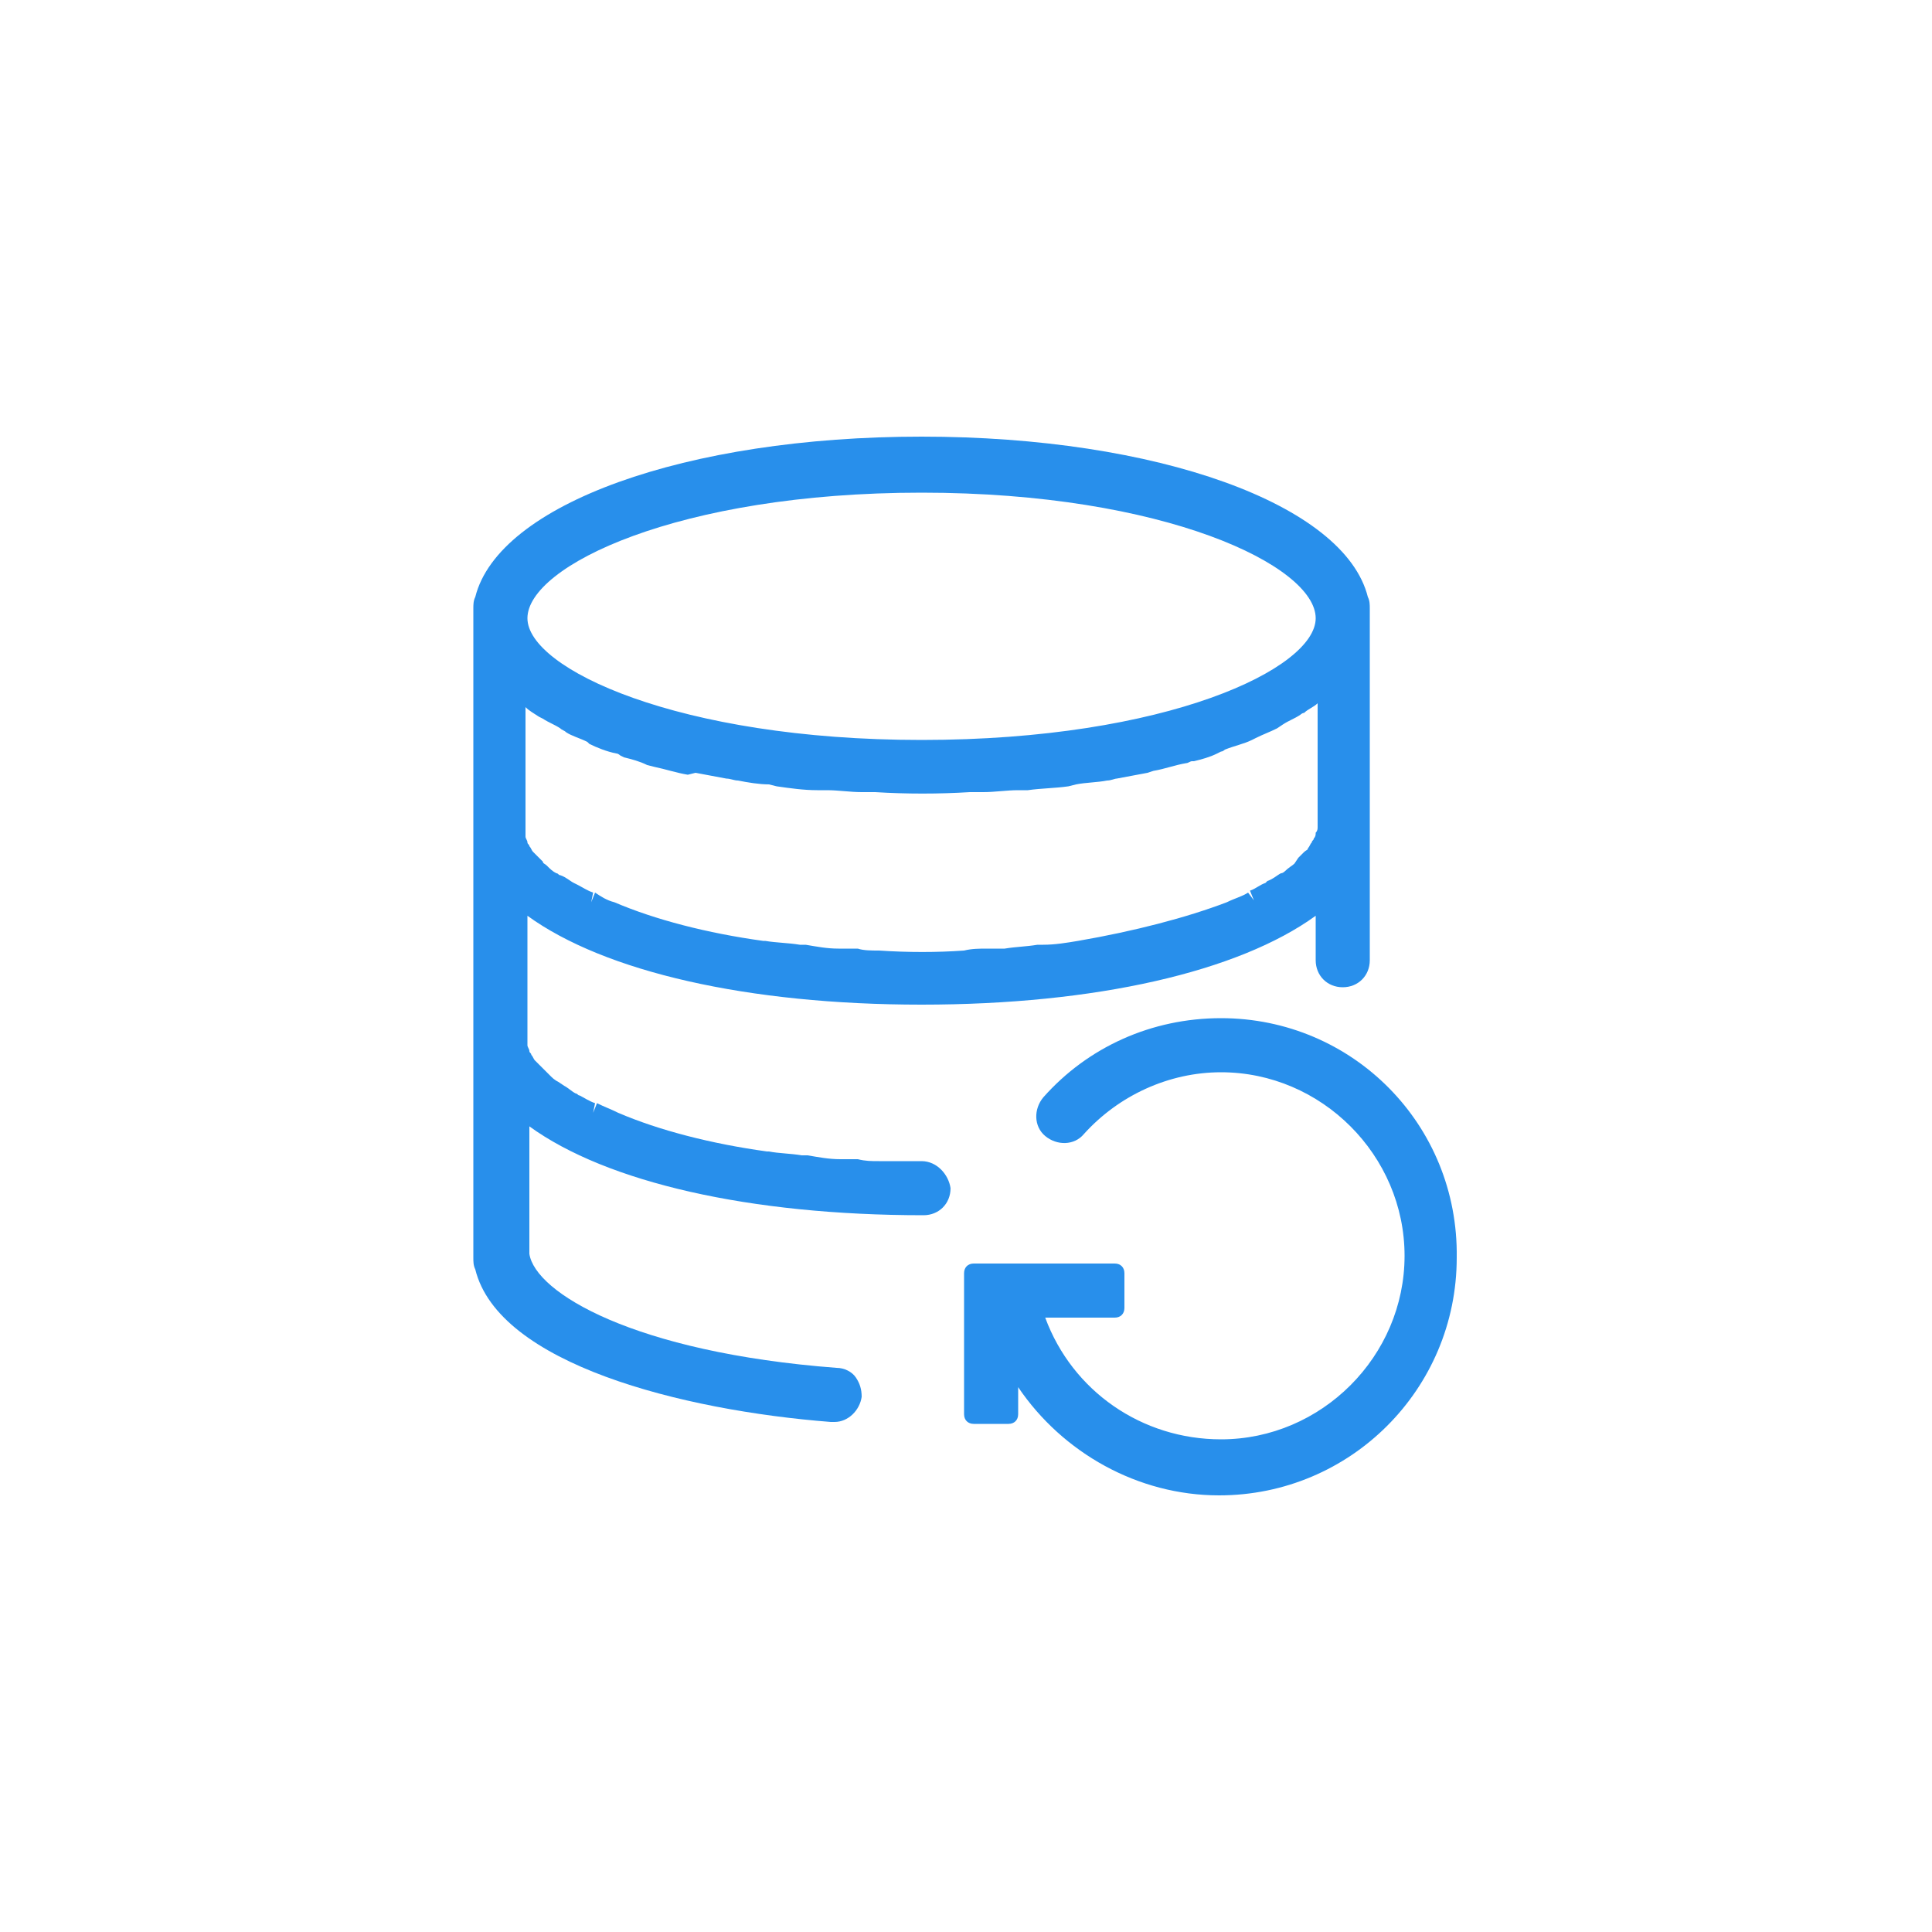
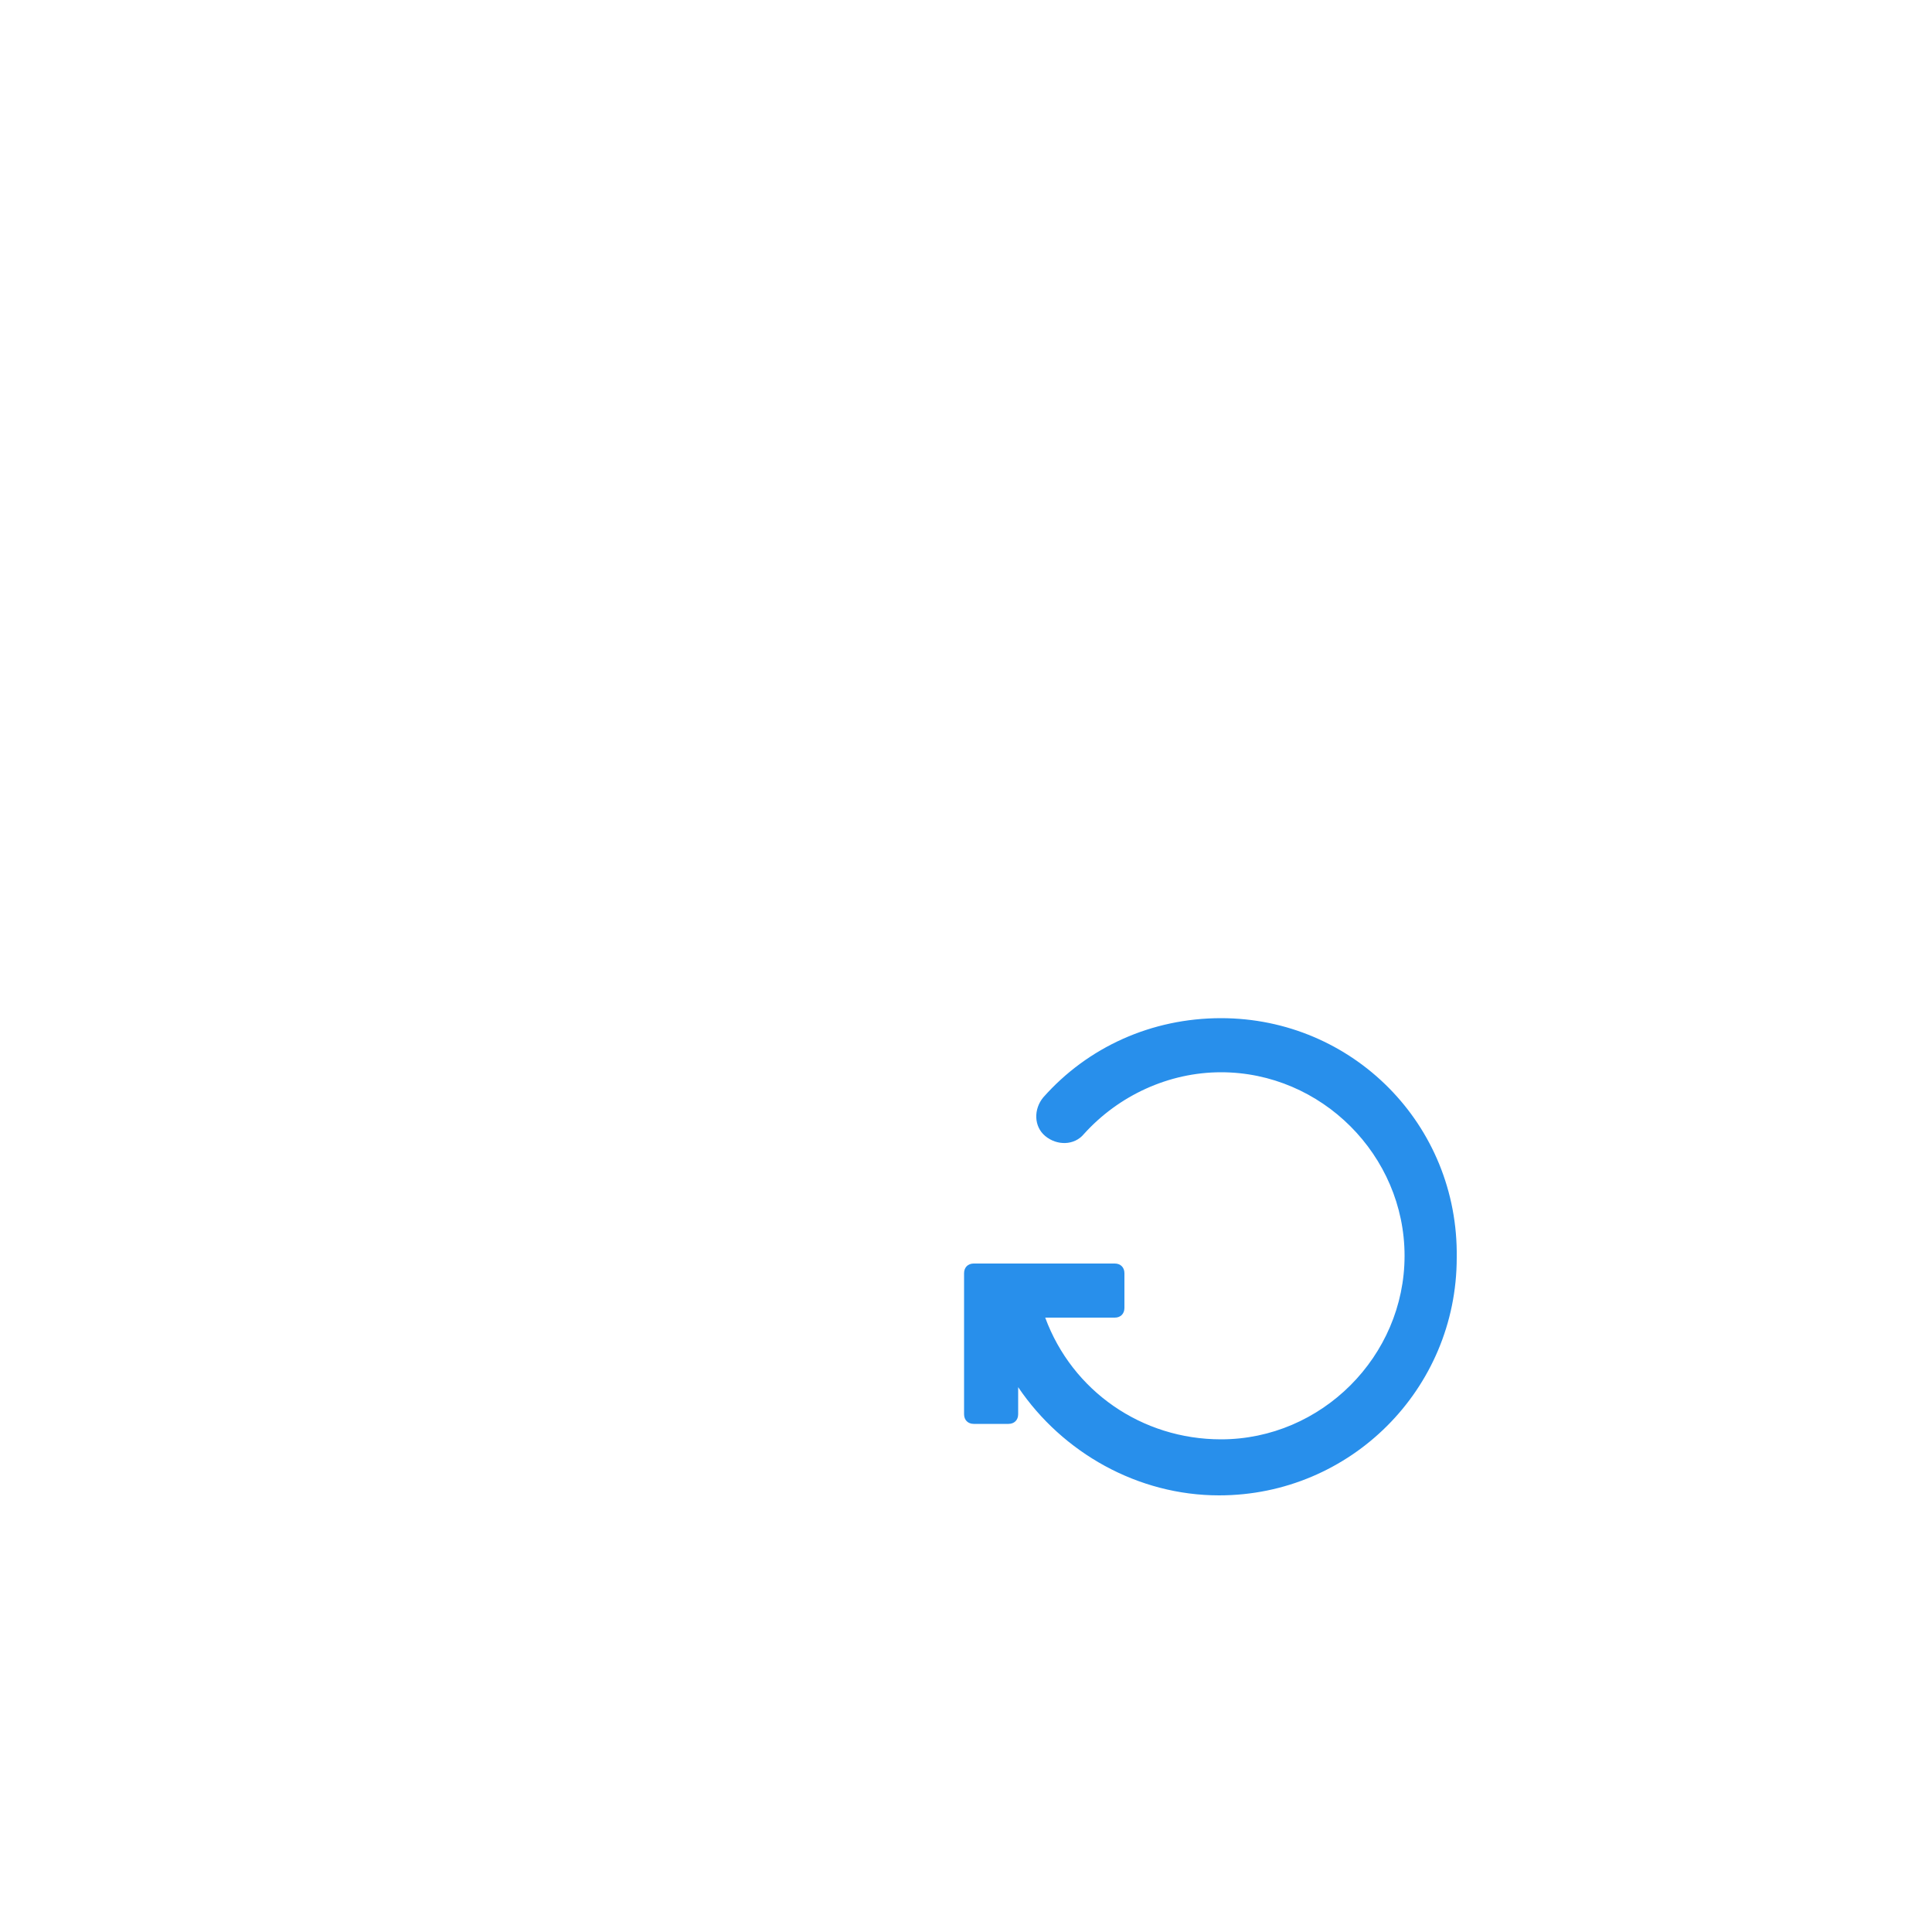
<svg xmlns="http://www.w3.org/2000/svg" version="1.1" id="Capa_1" x="0px" y="0px" viewBox="0 0 100 100" style="enable-background:new 0 0 100 100;" xml:space="preserve">
  <style type="text/css">
	.st0{fill:#288FEB;stroke:#FFFFFF;stroke-miterlimit:10;}
	.st1{fill:#288FEB;}
	.st2{fill:#288FEB;stroke:#FFFFFF;stroke-width:0.5;stroke-miterlimit:10;}
	.st3{fill:#288FEB;stroke:#FFFFFF;stroke-width:0.5;stroke-linecap:round;stroke-linejoin:round;stroke-miterlimit:10;}
	.st4{fill:#288FEB;stroke:#FFFFFF;stroke-linecap:round;stroke-linejoin:round;stroke-miterlimit:10;}
	.st5{fill:#288FEB;stroke:#FFFFFF;stroke-width:1.5;stroke-miterlimit:10;}
	.st6{fill:#FFFFFF;}
	.st7{fill:#F9BA48;}
	.st8{fill:#333333;}
	.st9{fill:#2C2F33;}
	.st10{fill:#3C92CA;}
</style>
  <g>
    <path class="st1" d="M63.2,52.7c-3.6,0-6.9,1.5-9.2,4.1c-0.5,0.6-0.5,1.5,0.1,2c0.6,0.5,1.5,0.5,2-0.1c1.8-2,4.4-3.2,7.1-3.2   c5.2,0,9.5,4.3,9.5,9.5s-4.3,9.5-9.5,9.5c-4.1,0-7.7-2.5-9.1-6.3h3.6c0.3,0,0.5-0.2,0.5-0.5v-1.8c0-0.3-0.2-0.5-0.5-0.5h-7.3   c-0.3,0-0.5,0.2-0.5,0.5v7.3c0,0.3,0.2,0.5,0.5,0.5h1.8c0.3,0,0.5-0.2,0.5-0.5v-1.4c2.3,3.4,6.2,5.6,10.4,5.6   c6.8,0,12.3-5.5,12.3-12.3C75.5,58.2,70,52.7,63.2,52.7z" />
-     <path class="st1" d="M47.7,60.1c-0.8,0-1.5,0-2.2,0c-0.4,0-0.7,0-1.1-0.1l-0.2,0c-0.2,0-0.5,0-0.7,0c-0.6,0-1.1-0.1-1.7-0.2   c-0.1,0-0.2,0-0.3,0c-0.6-0.1-1.2-0.1-1.7-0.2c0,0-0.1,0-0.1,0c-2.9-0.4-5.6-1.1-7.7-2c-0.4-0.2-0.7-0.3-1.1-0.5l-0.2,0.5l0,0   l0.1-0.5c-0.3-0.1-0.6-0.3-0.8-0.4c-0.1,0-0.1-0.1-0.2-0.1c-0.2-0.1-0.4-0.3-0.6-0.4L28.9,56c-0.2-0.1-0.3-0.2-0.5-0.4   c0,0-0.1-0.1-0.2-0.2c-0.1-0.1-0.2-0.2-0.3-0.3l-0.2-0.2c-0.1-0.1-0.1-0.2-0.2-0.3c0-0.1-0.1-0.1-0.1-0.2c0-0.1-0.1-0.2-0.1-0.3   c0-0.1,0-0.2,0-0.3v-6.4c4,2.9,11.4,4.6,20.4,4.6c9,0,16.4-1.7,20.4-4.6v2.3c0,0.8,0.6,1.4,1.4,1.4s1.4-0.6,1.4-1.4V31.5   c0-0.2,0-0.4-0.1-0.6c-1.2-4.8-10.9-8.3-23.1-8.3c-12.2,0-21.9,3.5-23.1,8.3c-0.1,0.2-0.1,0.4-0.1,0.6v33.6c0,0.2,0,0.4,0.1,0.6   c1.2,4.9,10.7,7.3,18.4,7.9c0,0,0.1,0,0.2,0c0.7,0,1.3-0.6,1.4-1.3c0-0.4-0.1-0.7-0.3-1c-0.2-0.3-0.6-0.5-1-0.5   c-10.5-0.8-15.6-3.9-15.9-5.9c0,0,0-0.1,0-0.1v-6.5c4,2.9,11.4,4.6,20.4,4.6c0.8,0,1.4-0.6,1.4-1.4C49.1,60.8,48.5,60.1,47.7,60.1z    M47.7,38.3c-12.6,0-20.4-3.7-20.4-6.3c0-2.7,7.8-6.5,20.4-6.5c12.6,0,20.4,3.8,20.4,6.5C68.1,34.6,60.4,38.3,47.7,38.3z    M30.6,46.7l0.1-0.5c-0.3-0.1-0.6-0.3-0.8-0.4l-0.2-0.1c-0.2-0.1-0.4-0.3-0.7-0.4c-0.1,0-0.1-0.1-0.2-0.1c-0.2-0.1-0.3-0.2-0.5-0.4   c-0.1-0.1-0.2-0.1-0.2-0.2c-0.1-0.1-0.2-0.2-0.3-0.3c-0.1-0.1-0.1-0.1-0.2-0.2c-0.1-0.1-0.1-0.2-0.2-0.3c0-0.1-0.1-0.1-0.1-0.2   s-0.1-0.2-0.1-0.3c0-0.1,0-0.2,0-0.3v-6.4c0.2,0.2,0.4,0.3,0.7,0.5l0.2,0.1c0.3,0.2,0.6,0.3,0.9,0.5c0.1,0.1,0.2,0.1,0.3,0.2   c0.3,0.2,0.7,0.3,1.1,0.5l0.1,0.1c0.4,0.2,0.9,0.4,1.4,0.5c0.1,0,0.2,0.1,0.2,0.1l0.2,0.1c0.4,0.1,0.8,0.2,1.2,0.4l0.4,0.1   c0.5,0.1,1.1,0.3,1.7,0.4L36,40c0.5,0.1,1.1,0.2,1.6,0.3c0.2,0,0.4,0.1,0.6,0.1c0.5,0.1,1.1,0.2,1.6,0.2l0.4,0.1   c0.7,0.1,1.4,0.2,2.1,0.2l0.5,0c0.6,0,1.2,0.1,1.8,0.1c0.2,0,0.4,0,0.7,0c1.6,0.1,3.3,0.1,4.9,0c0.2,0,0.5,0,0.7,0   c0.6,0,1.2-0.1,1.8-0.1l0.5,0c0.7-0.1,1.4-0.1,2.1-0.2l0.4-0.1c0.5-0.1,1.1-0.1,1.6-0.2c0.2,0,0.4-0.1,0.5-0.1   c0.5-0.1,1.1-0.2,1.6-0.3l0.3-0.1c0.6-0.1,1.1-0.3,1.7-0.4c0.1,0,0.2-0.1,0.3-0.1l0.1,0c0.4-0.1,0.8-0.2,1.2-0.4l0.2-0.1   c0.1,0,0.2-0.1,0.2-0.1c0.5-0.2,1-0.3,1.4-0.5l0.2-0.1c0.4-0.2,0.7-0.3,1.1-0.5l0.3-0.2c0.3-0.2,0.6-0.3,0.9-0.5   c0,0,0.1-0.1,0.2-0.1c0.2-0.2,0.5-0.3,0.7-0.5v6.4c0,0.1,0,0.2-0.1,0.3c0,0.1,0,0.2-0.1,0.3c0,0.1-0.1,0.1-0.1,0.2   c-0.1,0.1-0.1,0.2-0.2,0.3c0,0.1-0.1,0.1-0.2,0.2c-0.1,0.1-0.2,0.2-0.3,0.3L67,44.7c-0.1,0.1-0.3,0.2-0.5,0.4c0,0-0.1,0.1-0.2,0.1   c-0.2,0.1-0.4,0.3-0.7,0.4l-0.1,0.1c-0.3,0.1-0.5,0.3-0.8,0.4l0.2,0.5l-0.3-0.4c-0.3,0.2-0.7,0.3-1.1,0.5c-2.1,0.8-4.8,1.5-7.7,2   c-0.6,0.1-1.2,0.2-1.8,0.2l-0.3,0C53.1,49,52.6,49,52,49.1c-0.2,0-0.4,0-0.6,0l-0.2,0c0,0-0.1,0-0.1,0c-0.4,0-0.8,0-1.2,0.1   c-1.4,0.1-2.9,0.1-4.4,0c-0.4,0-0.8,0-1.1-0.1l-0.4,0c-0.2,0-0.4,0-0.6,0c-0.6,0-1.1-0.1-1.7-0.2l-0.3,0c-0.6-0.1-1.2-0.1-1.8-0.2   c0,0-0.1,0-0.1,0c-2.9-0.4-5.6-1.1-7.7-2c-0.4-0.1-0.7-0.3-1-0.5L30.6,46.7L30.6,46.7z" />
  </g>
</svg>